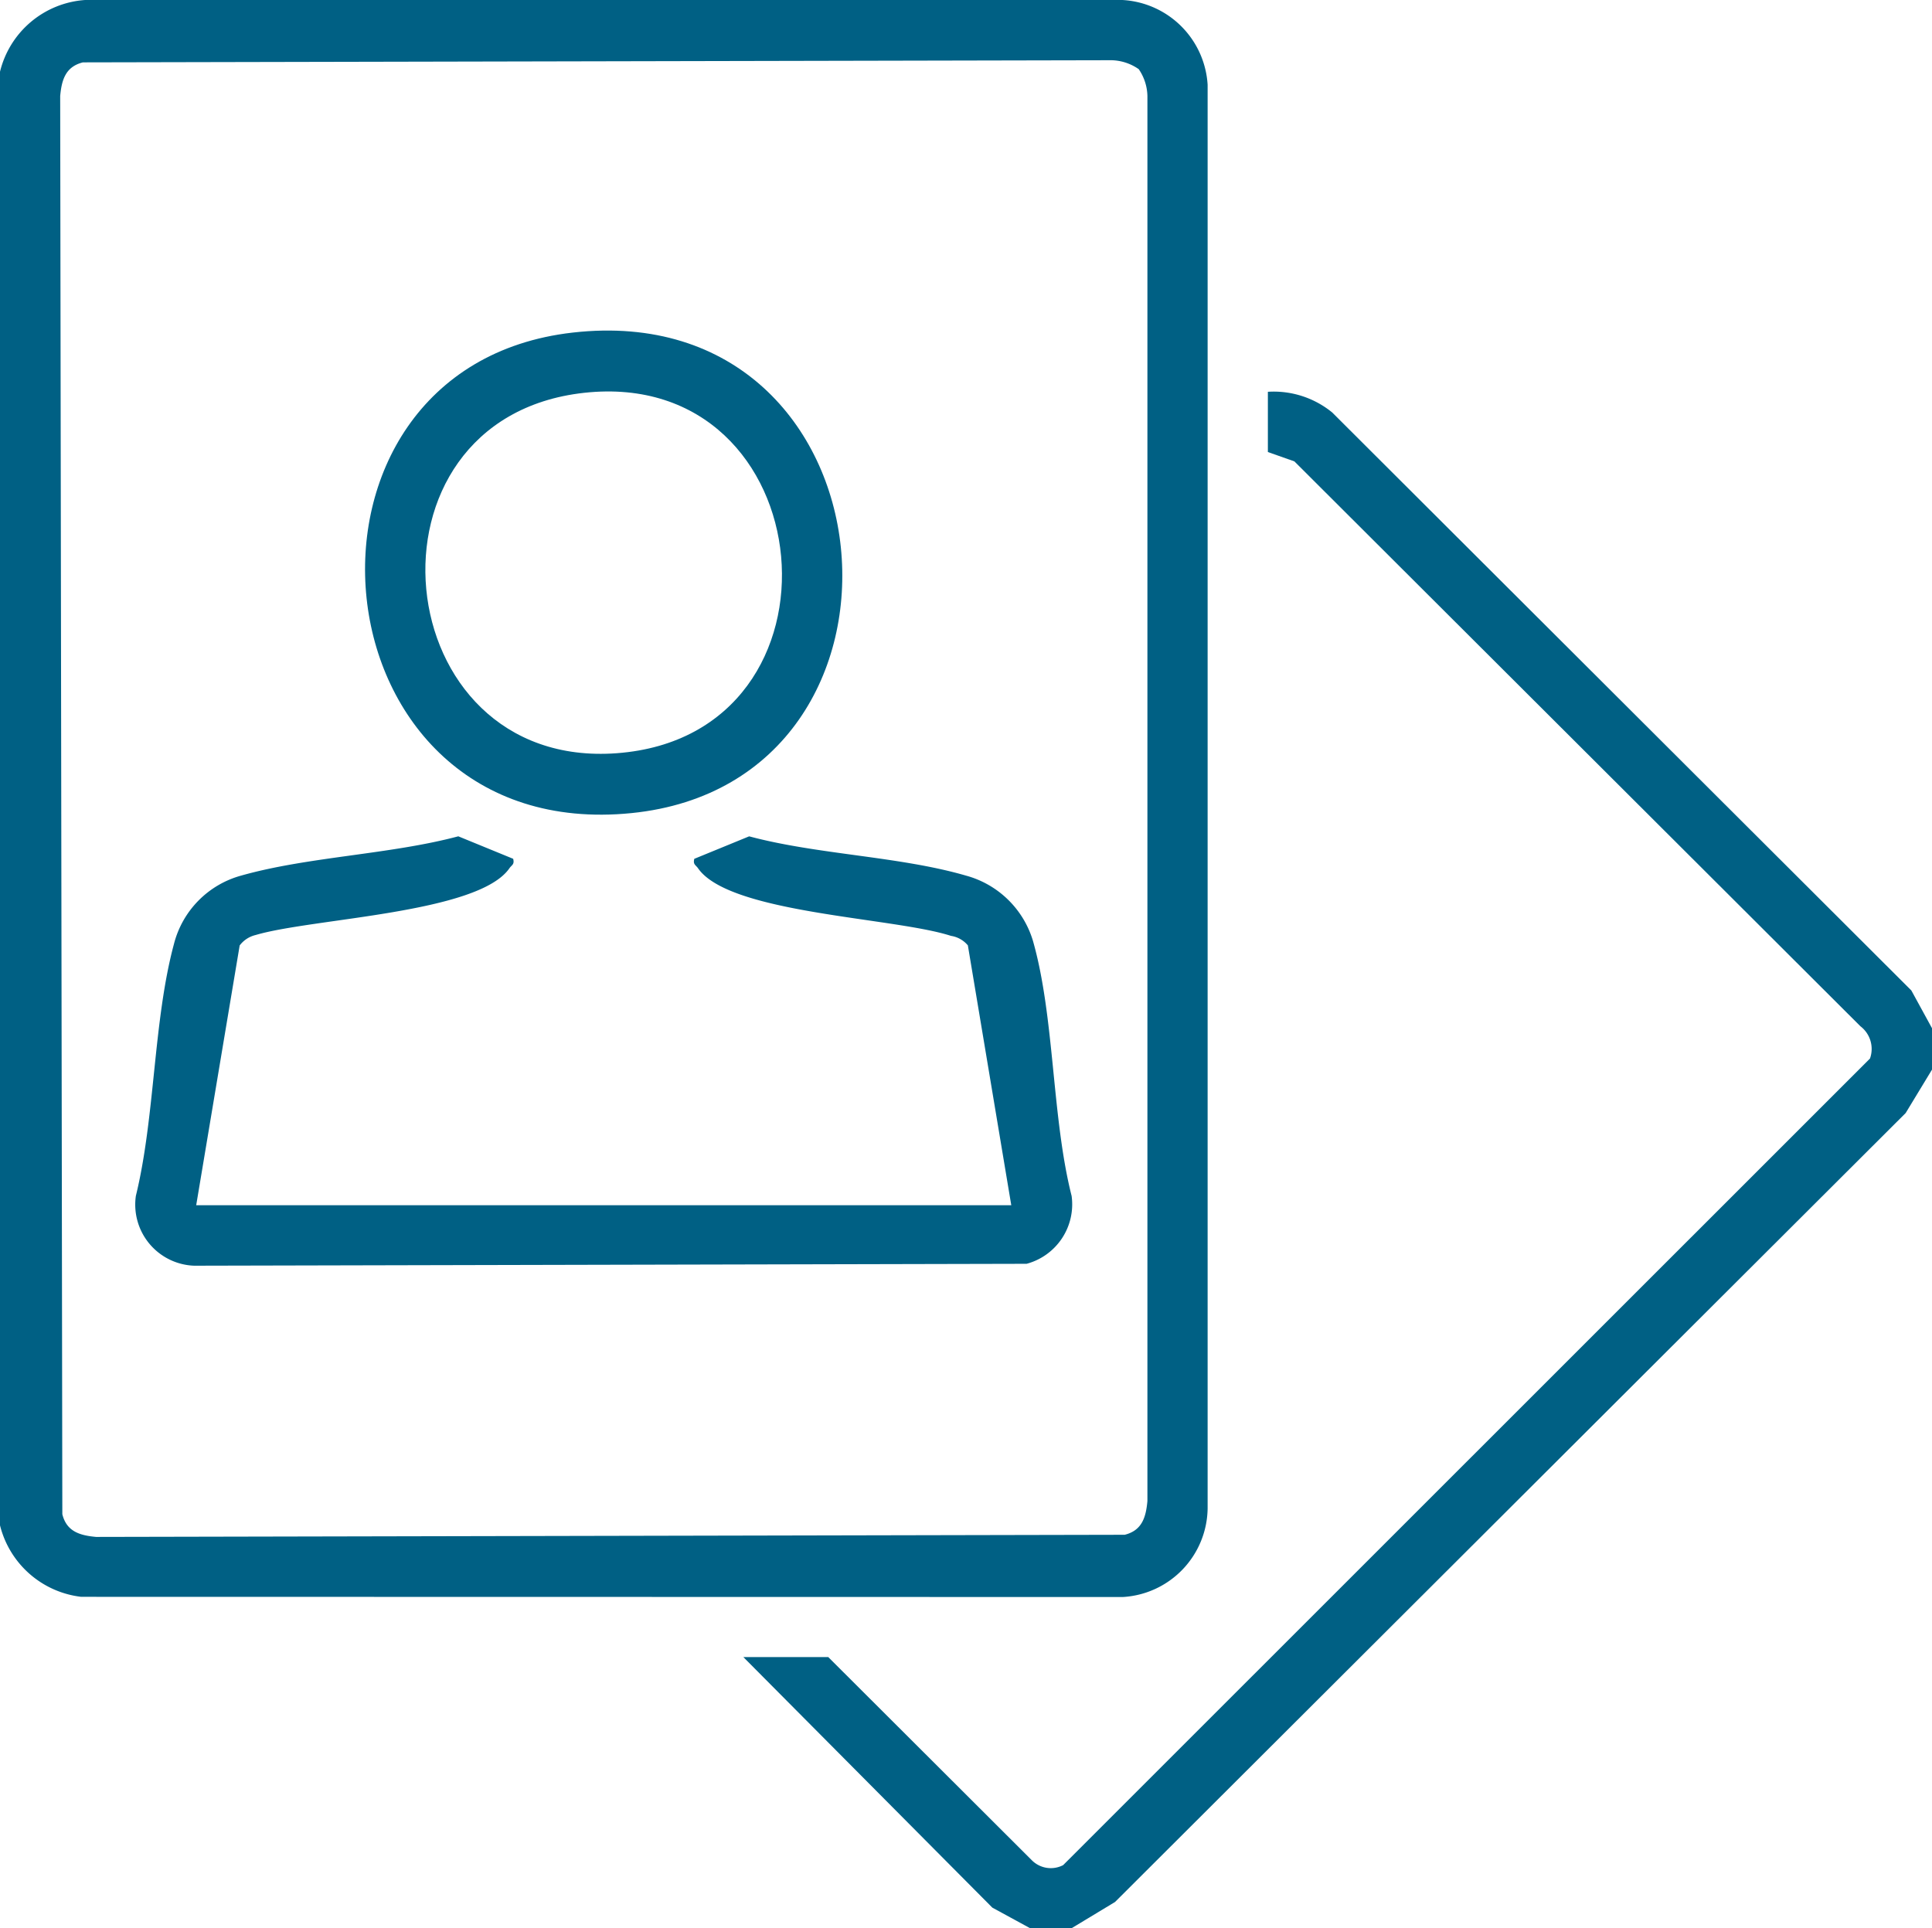
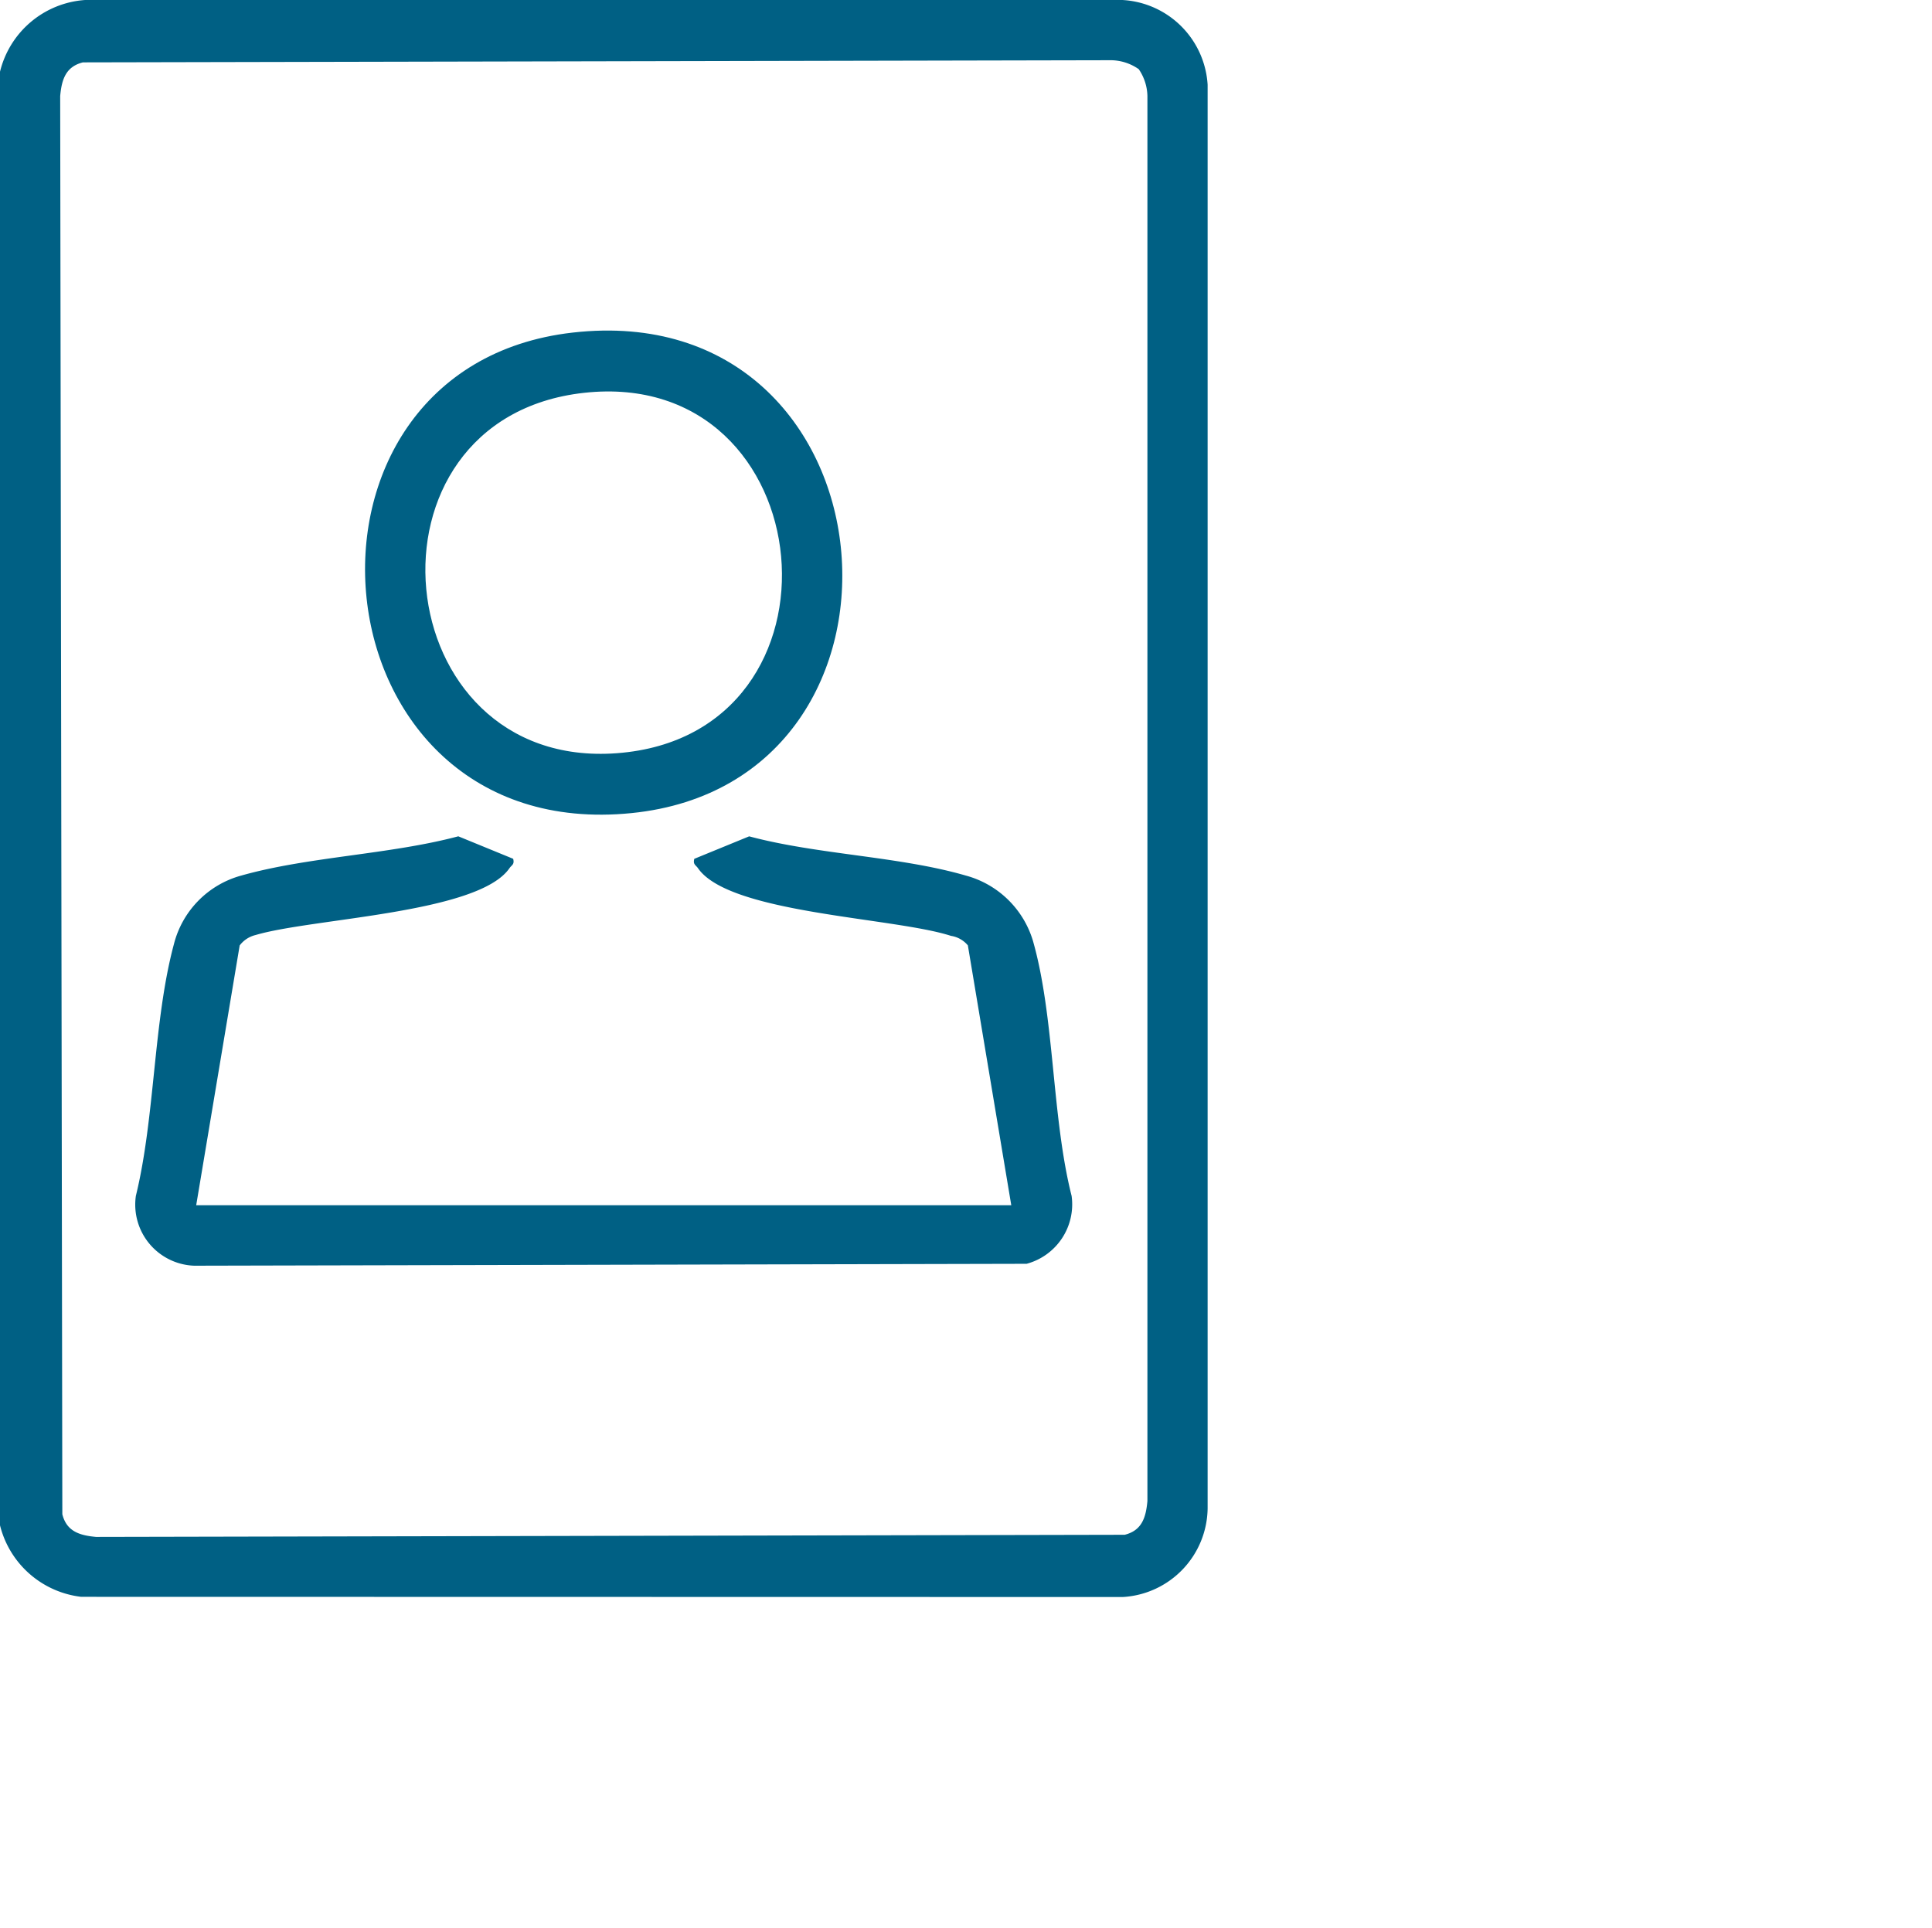
<svg xmlns="http://www.w3.org/2000/svg" width="90.17" height="90" viewBox="0 0 90.17 90">
  <defs>
    <clipPath id="clip-path">
      <rect id="Rectangle_541" data-name="Rectangle 541" width="90.17" height="90" fill="#006084" />
    </clipPath>
  </defs>
  <g id="Group_558" data-name="Group 558" transform="translate(0 0)">
    <g id="Group_571" data-name="Group 571" transform="translate(0 0.001)" clip-path="url(#clip-path)">
      <path id="Path_1494" data-name="Path 1494" d="M0,71.193V3.347A4.4,4.4,0,0,1,3.956,0H52.4a4.217,4.217,0,0,1,3.962,3.955l0,66.454A4.2,4.2,0,0,1,52.4,74.54L3.788,74.531A4.437,4.437,0,0,1,0,71.193M53.136,3.22a2.3,2.3,0,0,0-1.262-.41l-48.005.1c-.8.2-.991.8-1.06,1.574l.1,66.192c.2.8.8.988,1.577,1.059l48.006-.1c.8-.2.99-.8,1.06-1.574V4.479a2.3,2.3,0,0,0-.411-1.26" transform="translate(0 0)" fill="#006084" />
-       <path id="Path_1495" data-name="Path 1495" d="M92.413,49.172v1.933l-1.229,2.026-36.9,36.824-2.03,1.226H50.322l-1.765-.962L36.937,78.525H40.9l9.51,9.492a1.249,1.249,0,0,0,1.452.218L89.519,50.587a1.331,1.331,0,0,0-.448-1.507L62.654,22.715l-1.237-.436V19.467a4.313,4.313,0,0,1,3,.963L91.449,47.41Z" transform="translate(-2.243 -1.181)" fill="#006084" />
      <path id="Path_1496" data-name="Path 1496" d="M47.607,58.777,45.581,46.649a1.274,1.274,0,0,0-.787-.444c-2.68-.868-10.344-1.035-11.807-3.157-.1-.148-.246-.173-.173-.44l2.56-1.049c3.194.856,7,.927,10.122,1.834a4.494,4.494,0,0,1,3.121,3.038c1.016,3.551.877,8.241,1.806,11.91a2.873,2.873,0,0,1-2.1,3.17L9.472,61.6A2.854,2.854,0,0,1,6.75,58.341c.9-3.675.811-8.18,1.779-11.762a4.452,4.452,0,0,1,3.144-3.19c3.129-.884,6.932-.98,10.126-1.831l2.56,1.049c.073.267-.071.291-.173.44C22.729,45.161,15,45.376,12.34,46.165a1.31,1.31,0,0,0-.745.487L9.566,58.777Z" transform="translate(-0.409 -2.524)" fill="#006084" />
      <path id="Path_1497" data-name="Path 1497" d="M27.832,16.52c15.258-1.733,17.194,20.968,2.747,22.428C15.527,40.469,13.564,18.139,27.832,16.52m.528,2.812c-10.874,1.2-9.273,17.633,1.534,16.821,11.257-.844,9.691-18.057-1.534-16.821" transform="translate(-1.102 -0.998)" fill="#006084" />
    </g>
  </g>
</svg>